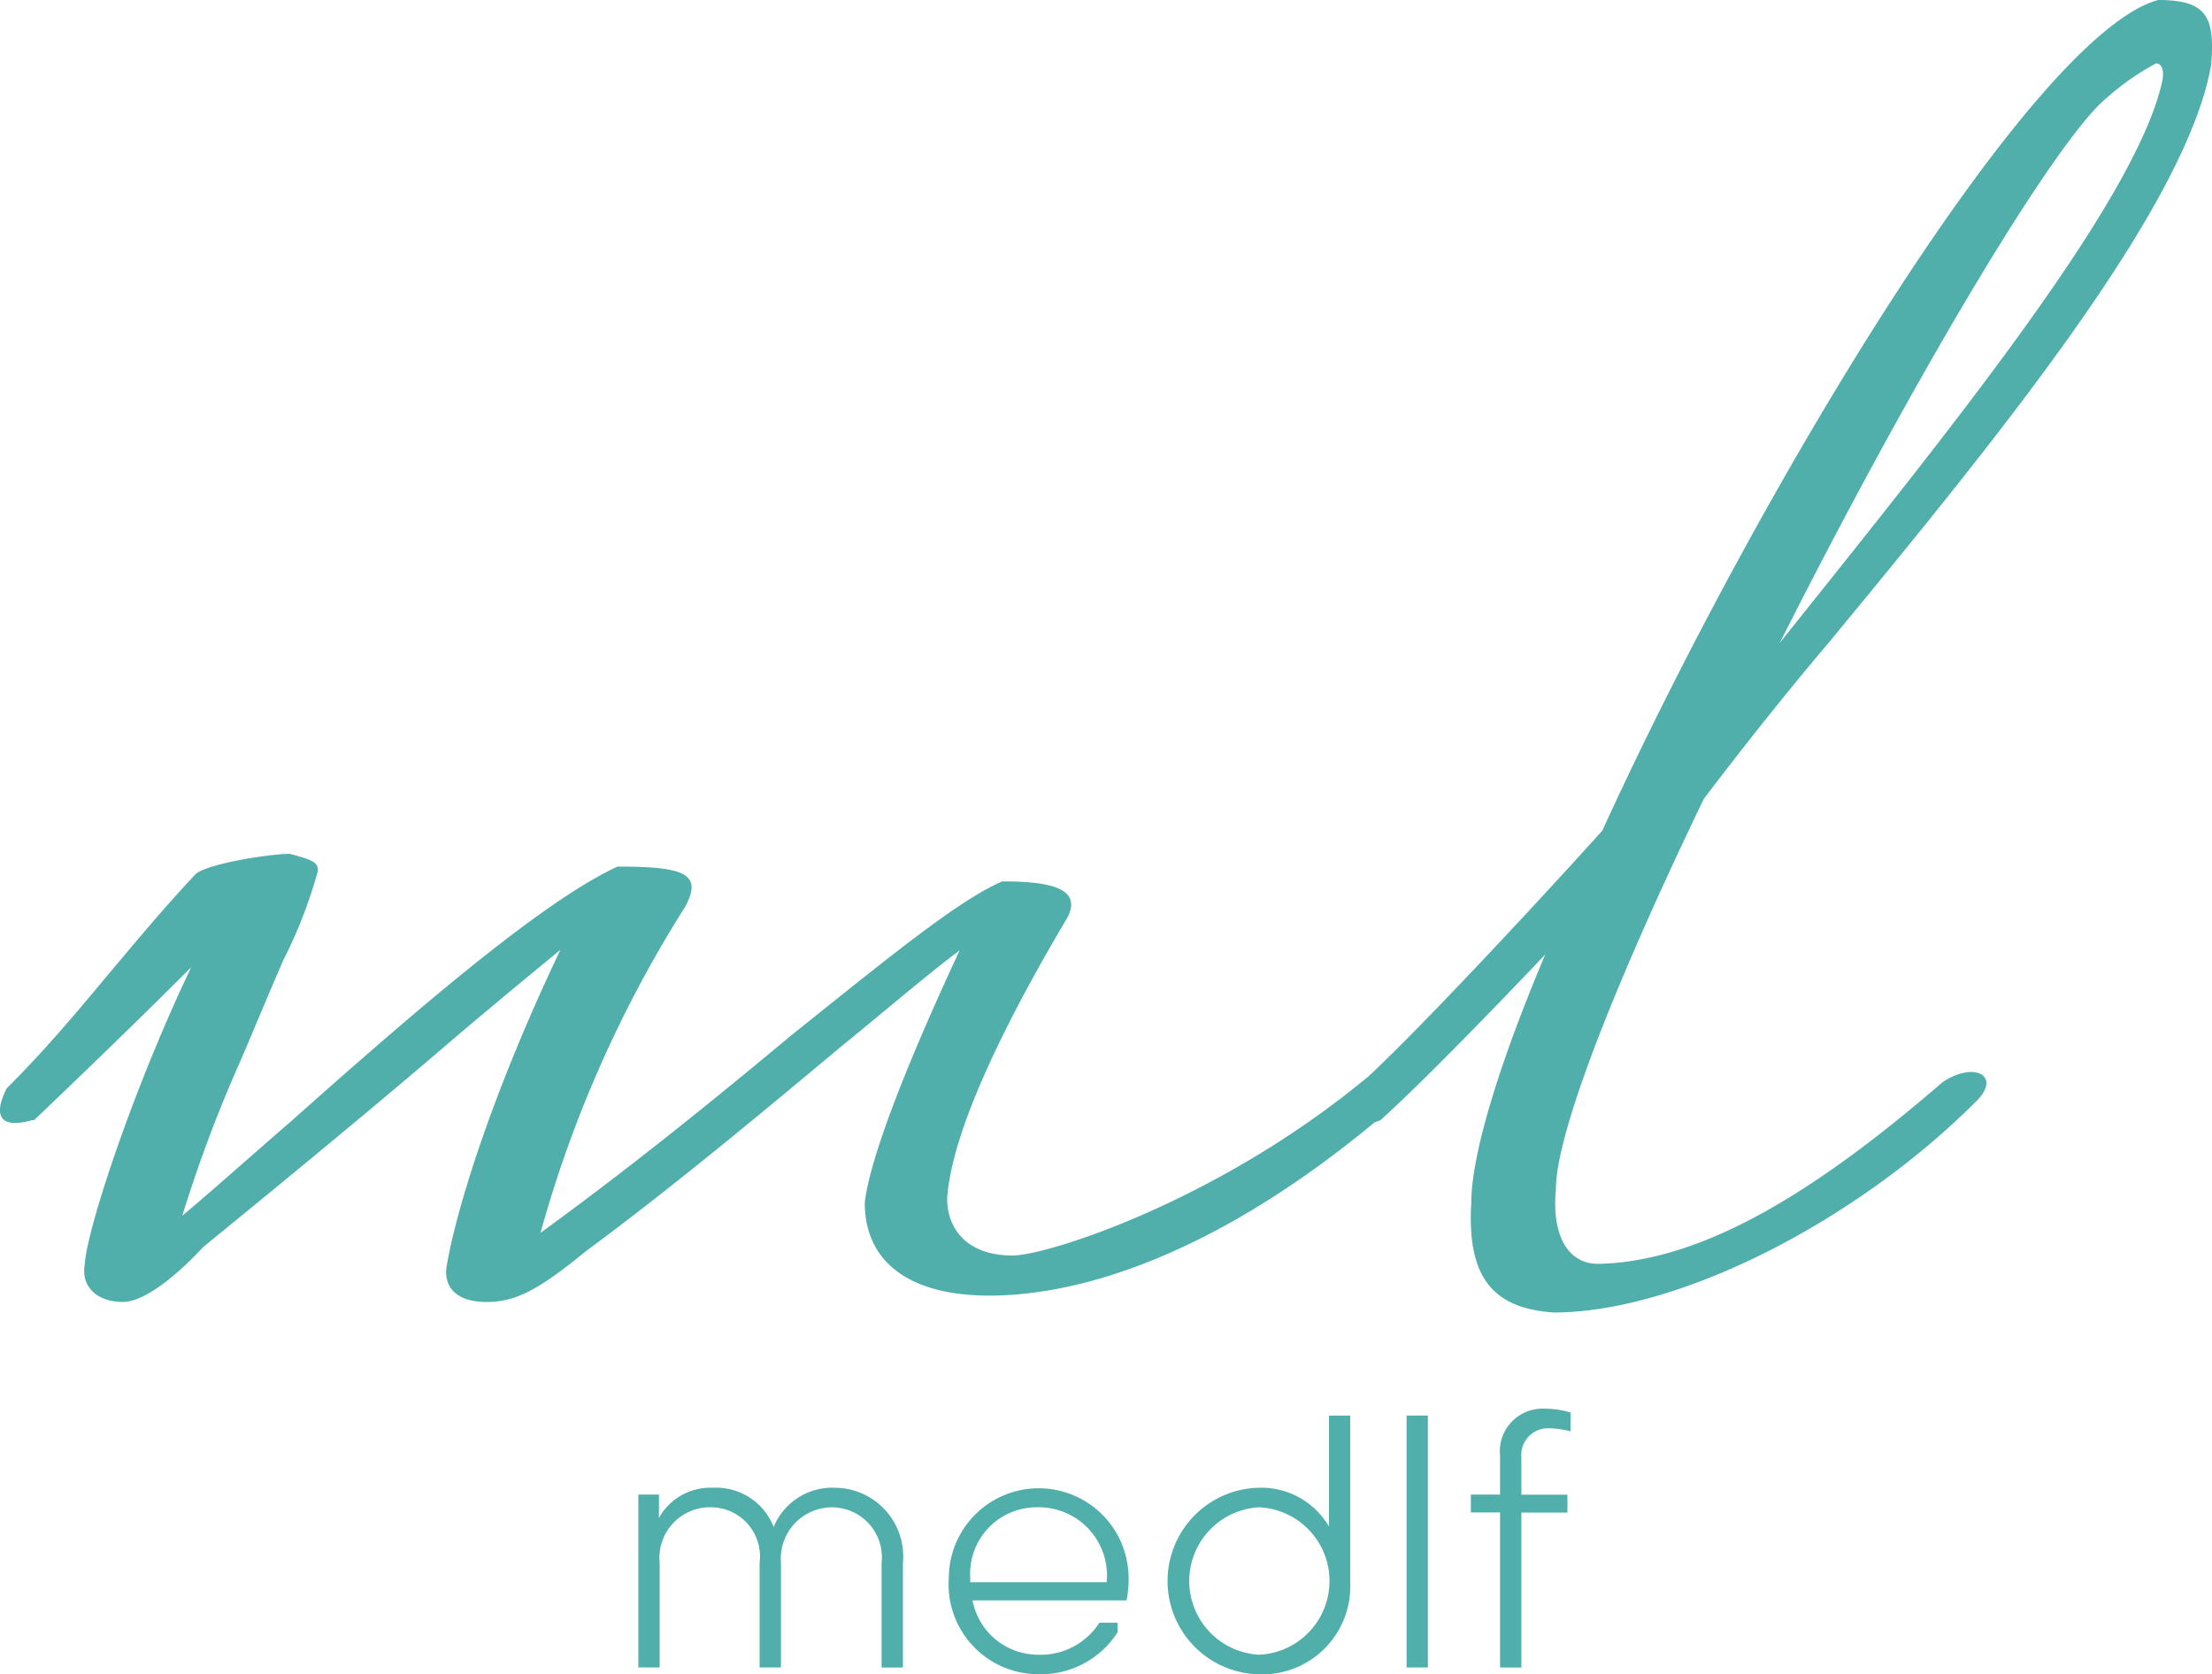
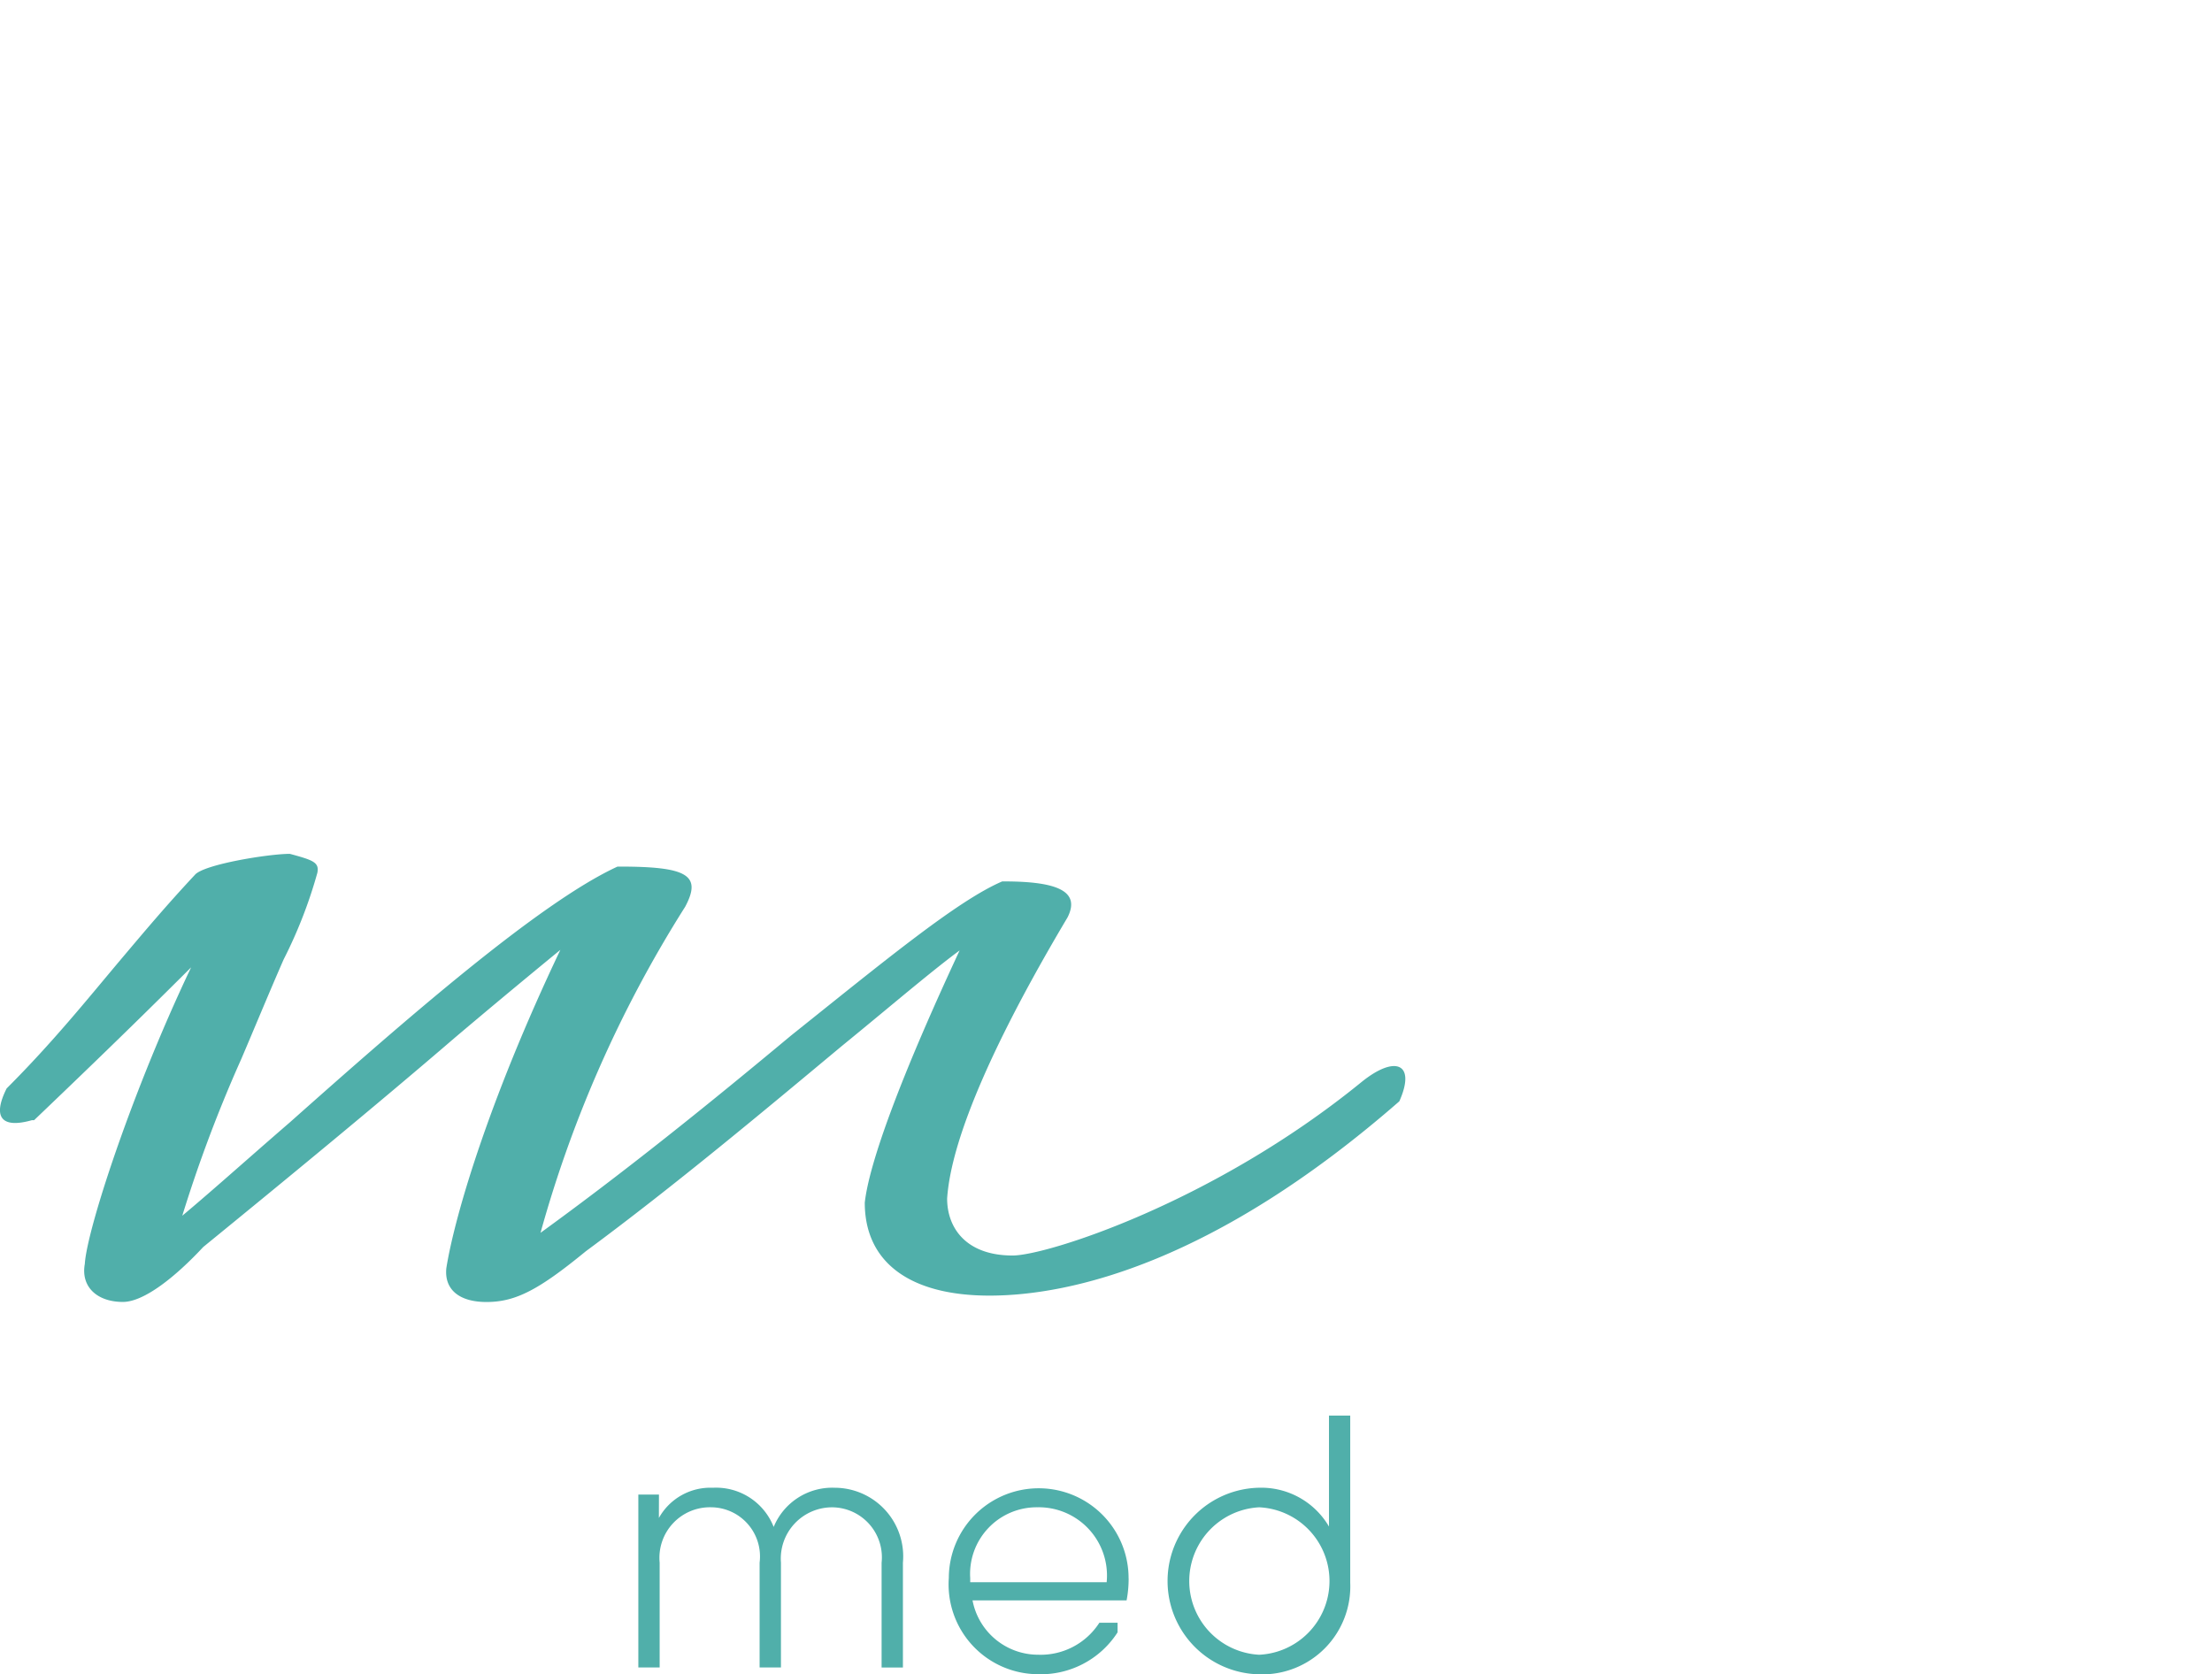
<svg xmlns="http://www.w3.org/2000/svg" id="グループ_40" data-name="グループ 40" width="95.159" height="72.03" viewBox="0 0 95.159 72.03">
  <defs>
    <clipPath id="clip-path">
      <rect id="長方形_22" data-name="長方形 22" width="95.159" height="72.03" fill="none" />
    </clipPath>
  </defs>
  <g id="グループ_39" data-name="グループ 39" clip-path="url(#clip-path)">
    <path id="パス_56" data-name="パス 56" d="M60.206,36.809c-7.911,6.91-14.094,8.366-17.639,8.366-3.456,0-5.365-1.456-5.365-4,.181-1.637,1.454-5.273,4.364-11.455l.455.09c-1.273.818-3.364,2.637-5.819,4.638-3.273,2.727-7.182,6-11,8.819-2,1.637-3,2.183-4.273,2.183-1.183,0-1.821-.546-1.728-1.456.362-2.272,1.909-7.546,5.273-14.456l.453.091c-1,.817-3,2.454-5.365,4.455-3.273,2.818-7.365,6.183-10.819,9C7.56,44.356,6.2,45.447,5.286,45.447c-1.091,0-1.818-.636-1.637-1.637.091-1.545,2.274-8.183,5.092-13.821l.455.091c-1.91,1.91-3.728,3.728-7.728,7.547H1.377C.1,37.991-.351,37.536.285,36.263c2-2,3.456-3.818,4.91-5.546,1-1.182,1.91-2.274,3.183-3.637.364-.455,3.182-.91,4.092-.91,1,.272,1.273.364,1.182.818A20.109,20.109,0,0,1,12.2,30.717c-.636,1.454-1.273,3-1.818,4.274a59.578,59.578,0,0,0-2.727,7.363l-.455-.09c1.364-1.092,3.272-2.818,5.273-4.546,4.91-4.365,10.729-9.456,14.092-11h.091c2.91,0,3.547.365,2.82,1.728a52.323,52.323,0,0,0-6.365,14.549l-.455-.091c4.183-3,8.092-6.183,11.365-8.91,4.093-3.273,7.184-5.819,9.093-6.638H43.2c2.365,0,3.273.455,2.727,1.545-4.545,7.639-5.091,10.821-5.182,12.094,0,1.273.818,2.455,2.818,2.455,1.456,0,8.638-2.274,15-7.456,1.456-1.182,2.364-.818,1.637.818" transform="translate(0 10.563)" fill="#50afaa" />
-     <path id="パス_57" data-name="パス 57" d="M50.249,51.19c-.184,2,.545,3.182,1.818,3.182,4.546-.091,9.456-3.182,14.821-7.818,1.363-.911,2.546-.274,1.454.817-5.273,5.273-12.912,9.093-18.184,9.093-2.729-.181-3.728-1.637-3.547-4.727,0-2.183,1.364-6.547,3.638-11.729l.453.09c-2.818,3-6.273,6.546-8,8.093-1,.455-1.819-.456-1.092-1.364,1.91-1.637,7.275-7.365,10.638-11.093C59.068,20.821,70.8,1.454,76.162,0c2.091,0,2.456.727,2.274,2.817C77.343,8.91,69.343,18.73,62.069,27.55c-2,2.364-3.728,4.546-5.456,6.819-3.637,7.546-6.364,14.276-6.364,16.821m8.728-21.731-.455-.091C65.8,20.186,75.162,9,76.344,3.454c.091-.546-.091-.727-.272-.727A10.726,10.726,0,0,0,73.98,4.183c-2.183,1.726-8.638,12.456-15,25.276" transform="translate(16.683)" fill="#50afaa" />
    <path id="パス_58" data-name="パス 58" d="M20.449,46.9a2.534,2.534,0,0,1,2.322-1.3,2.66,2.66,0,0,1,2.616,1.686A2.722,2.722,0,0,1,28.019,45.6a2.952,2.952,0,0,1,2.928,3.223v4.51H30.03v-4.51a2.151,2.151,0,0,0-2.1-2.381A2.207,2.207,0,0,0,25.7,48.821v4.51h-.918v-4.51A2.115,2.115,0,0,0,22.7,46.44a2.173,2.173,0,0,0-2.218,2.381v4.51h-.917V45.894h.887Z" transform="translate(7.896 18.404)" fill="#50afaa" />
    <path id="パス_59" data-name="パス 59" d="M36.815,49.5a4.9,4.9,0,0,1-.088.946H30.1a2.872,2.872,0,0,0,2.824,2.337,3,3,0,0,0,2.632-1.376h.783v.414a3.923,3.923,0,0,1-3.444,1.8,3.862,3.862,0,0,1-3.815-4.139,3.866,3.866,0,1,1,7.733.014M30,49.663h5.87a2.936,2.936,0,0,0-2.987-3.223A2.865,2.865,0,0,0,30,49.486Z" transform="translate(11.738 18.404)" fill="#50afaa" />
    <path id="パス_60" data-name="パス 60" d="M43.64,43.386v7.185a3.785,3.785,0,0,1-3.9,3.947,4.014,4.014,0,0,1-.014-8.027,3.372,3.372,0,0,1,3,1.67V43.386Zm-3.918,10.29a3.175,3.175,0,0,0,0-6.343,3.176,3.176,0,0,0,0,6.343" transform="translate(14.446 17.512)" fill="#50afaa" />
-     <rect id="長方形_21" data-name="長方形 21" width="0.917" height="10.837" transform="translate(60.51 60.898)" fill="#50afaa" />
-     <path id="パス_61" data-name="パス 61" d="M45.08,46.871h1.256V45.2a1.837,1.837,0,0,1,1.849-2.025,4.062,4.062,0,0,1,1.182.163v.813a3.811,3.811,0,0,0-.991-.133,1.151,1.151,0,0,0-1.123,1.258v1.6h1.982v.769H47.253v6.667h-.917V47.64H45.08Z" transform="translate(18.195 17.426)" fill="#50afaa" />
  </g>
</svg>